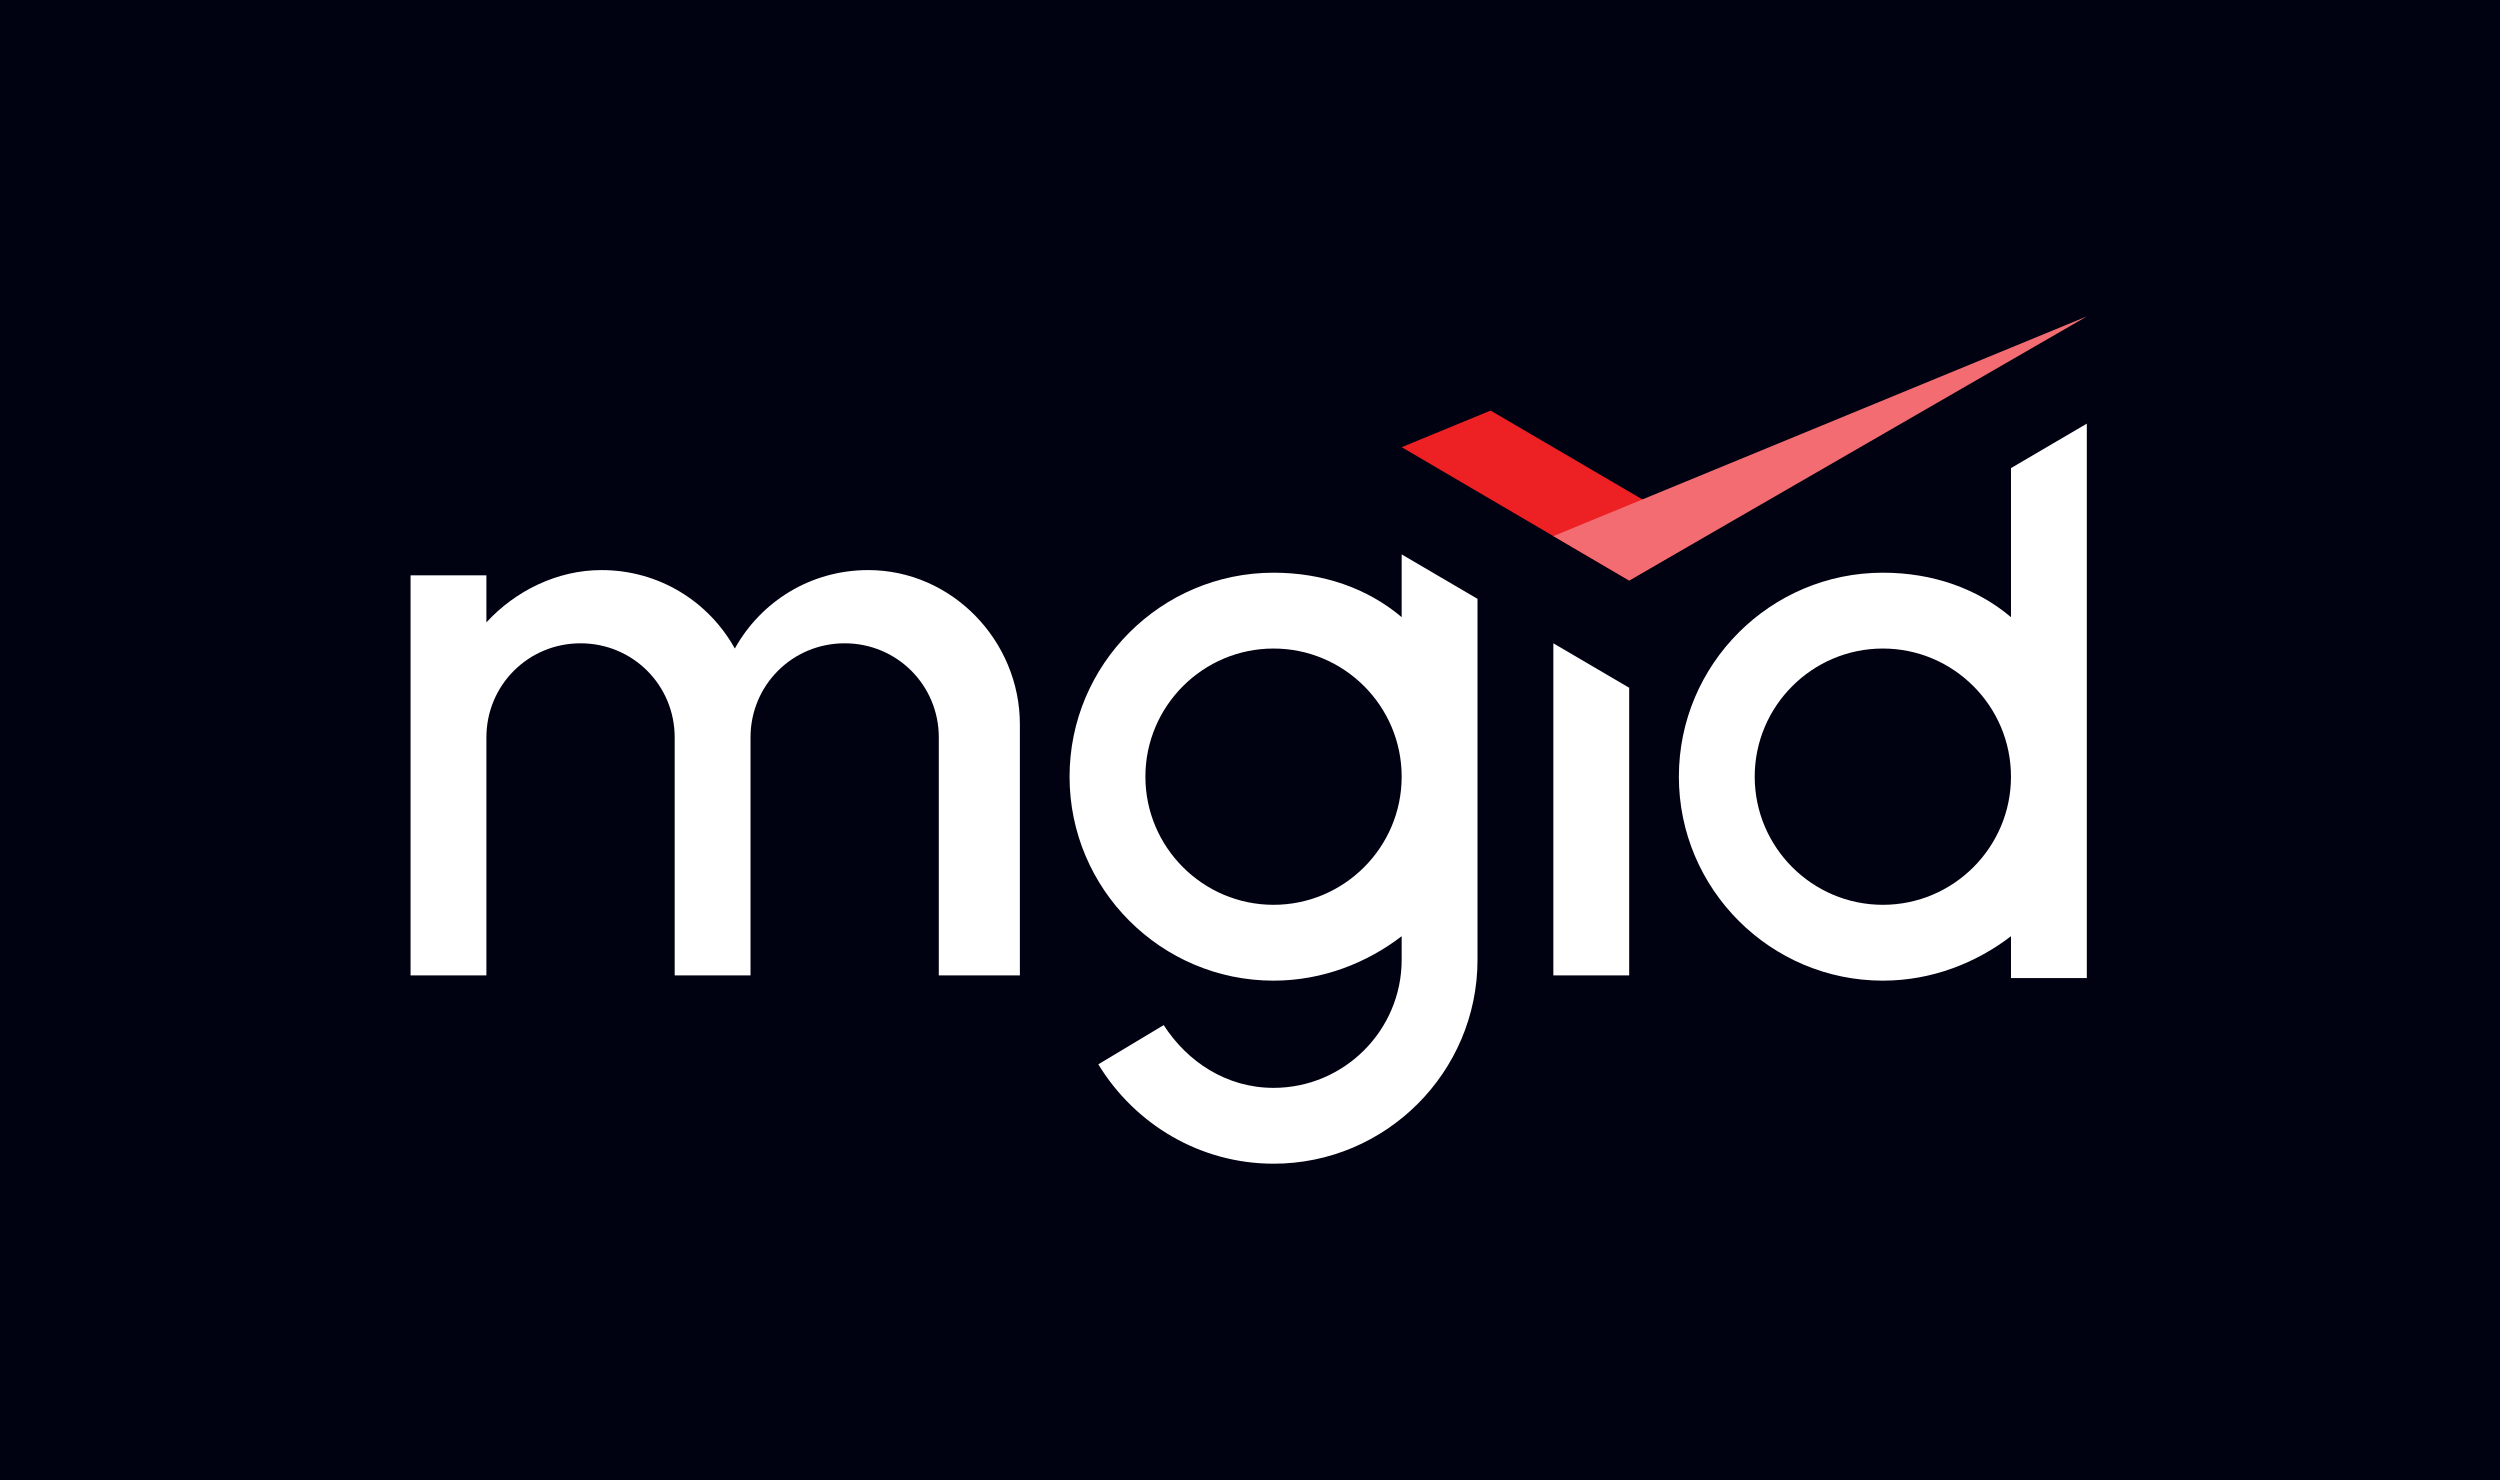
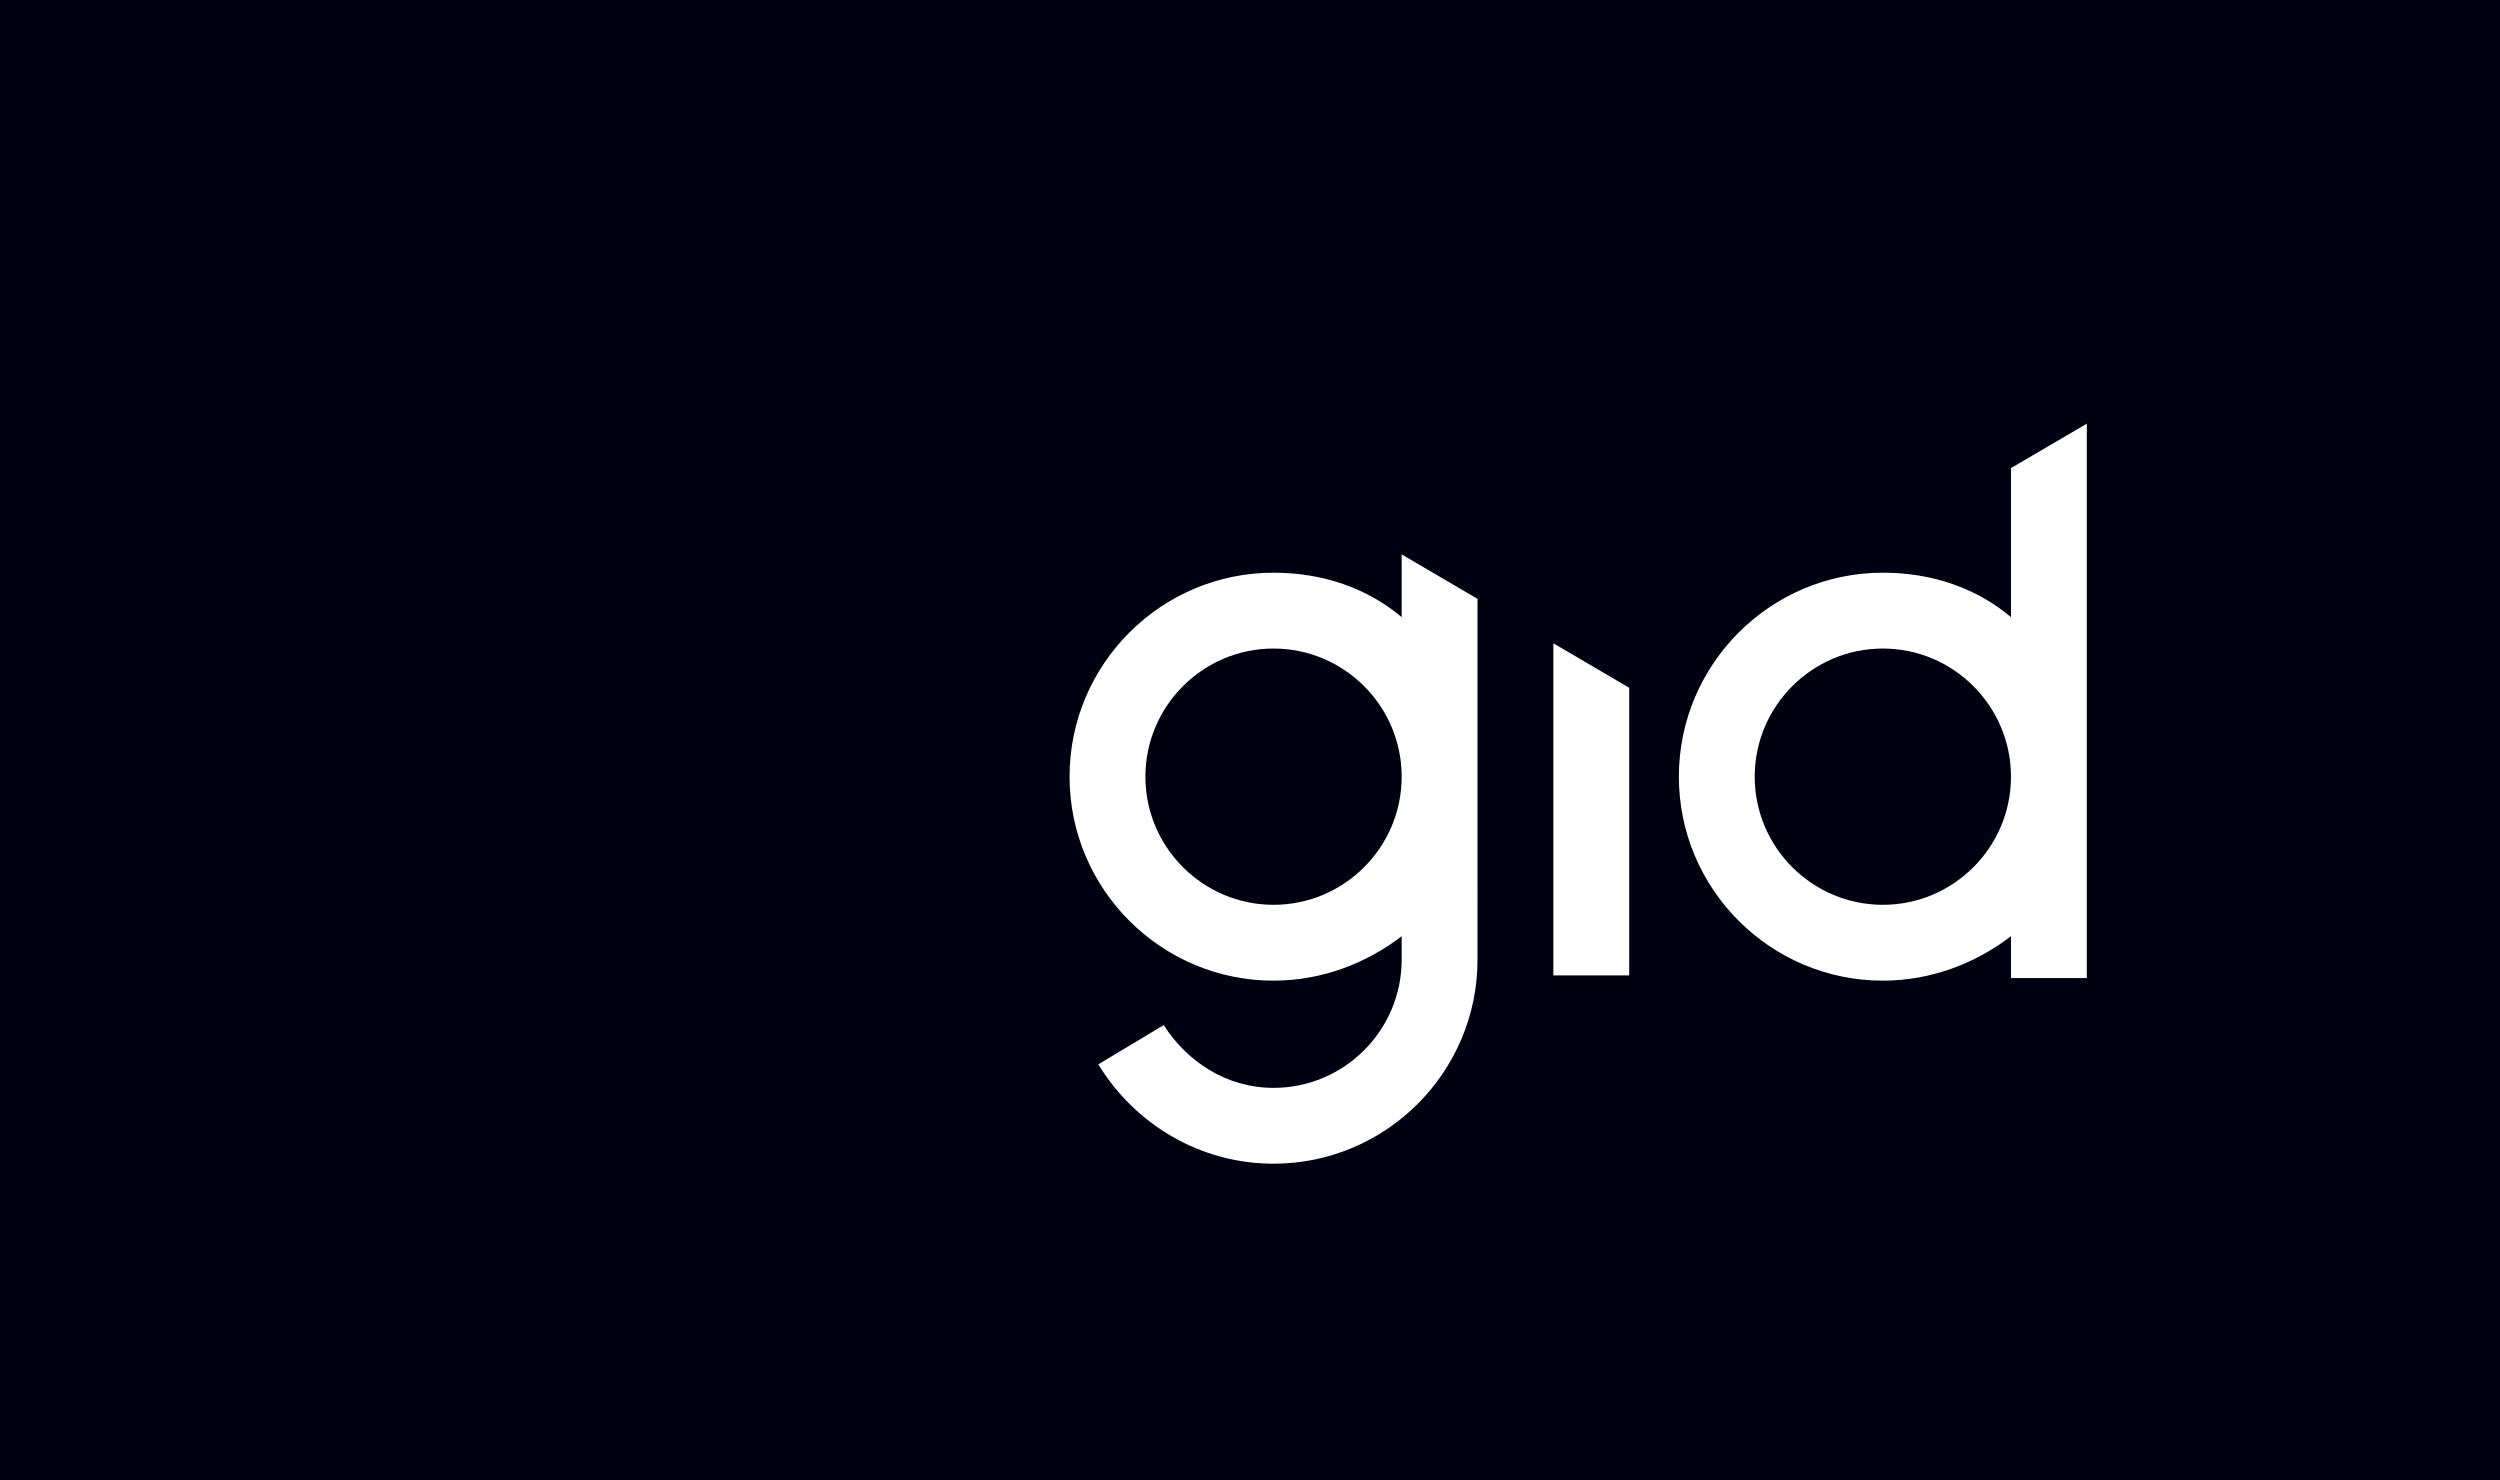
<svg xmlns="http://www.w3.org/2000/svg" id="Слой_1" x="0px" y="0px" viewBox="0 0 95.6 56.6" style="enable-background:new 0 0 95.6 56.6;" xml:space="preserve">
  <style type="text/css"> .st0{fill:#010211;} .st1{fill:#FFFFFF;} .st2{fill:#ED2024;} .st3{fill:#F26C71;} </style>
  <g id="Слой_2_1_">
    <g id="Слой_1-2">
      <rect y="0" class="st0" width="95.6" height="56.6" />
      <g>
        <g>
          <polygon class="st1" points="59.4,37.3 62.3,37.3 62.3,26.3 59.4,24.6 " />
-           <path class="st1" d="M33.2,21.8c-2.2,0-4.1,1.2-5.1,3c-1-1.8-2.9-3-5.1-3c-1.7,0-3.3,0.8-4.4,2V22h-2.9v15.3h2.9v-9.1 c0-2,1.6-3.6,3.6-3.6c2,0,3.6,1.6,3.6,3.6v9.1h2.9v-9.1c0-2,1.6-3.6,3.6-3.6c2,0,3.6,1.6,3.6,3.6v9.1H39v-9.6 C39,24.5,36.4,21.8,33.2,21.8z" />
          <path class="st1" d="M76.9,17.9v5.7c-1.3-1.1-3-1.7-4.9-1.7c-4.3,0-7.8,3.5-7.8,7.8s3.5,7.8,7.8,7.8c1.9,0,3.6-0.7,4.9-1.7v1.6 h2.9V16.2L76.9,17.9z M72,34.6c-2.7,0-4.9-2.2-4.9-4.9c0-2.7,2.2-4.9,4.9-4.9s4.9,2.2,4.9,4.9C76.9,32.4,74.7,34.6,72,34.6z" />
          <path class="st1" d="M53.6,21.2v2.4c-1.3-1.1-3-1.7-4.9-1.7c-4.3,0-7.8,3.5-7.8,7.8s3.5,7.8,7.8,7.8c1.9,0,3.6-0.7,4.9-1.7v0.9 c0,2.7-2.2,4.9-4.9,4.9c-1.8,0-3.3-1-4.2-2.4L42,40.7c1.4,2.3,3.9,3.8,6.7,3.8c4.3,0,7.8-3.5,7.8-7.8V22.9L53.6,21.2z M48.7,34.6c-2.7,0-4.9-2.2-4.9-4.9c0-2.7,2.2-4.9,4.9-4.9c2.7,0,4.9,2.2,4.9,4.9C53.6,32.4,51.4,34.6,48.7,34.6z" />
        </g>
        <g>
-           <polygon class="st2" points="57,15.7 53.6,17.1 62.3,22.2 65.2,20.5 " />
-           <polygon class="st3" points="59.4,20.5 62.3,22.2 79.8,12.1 " />
-         </g>
+           </g>
      </g>
    </g>
  </g>
</svg>